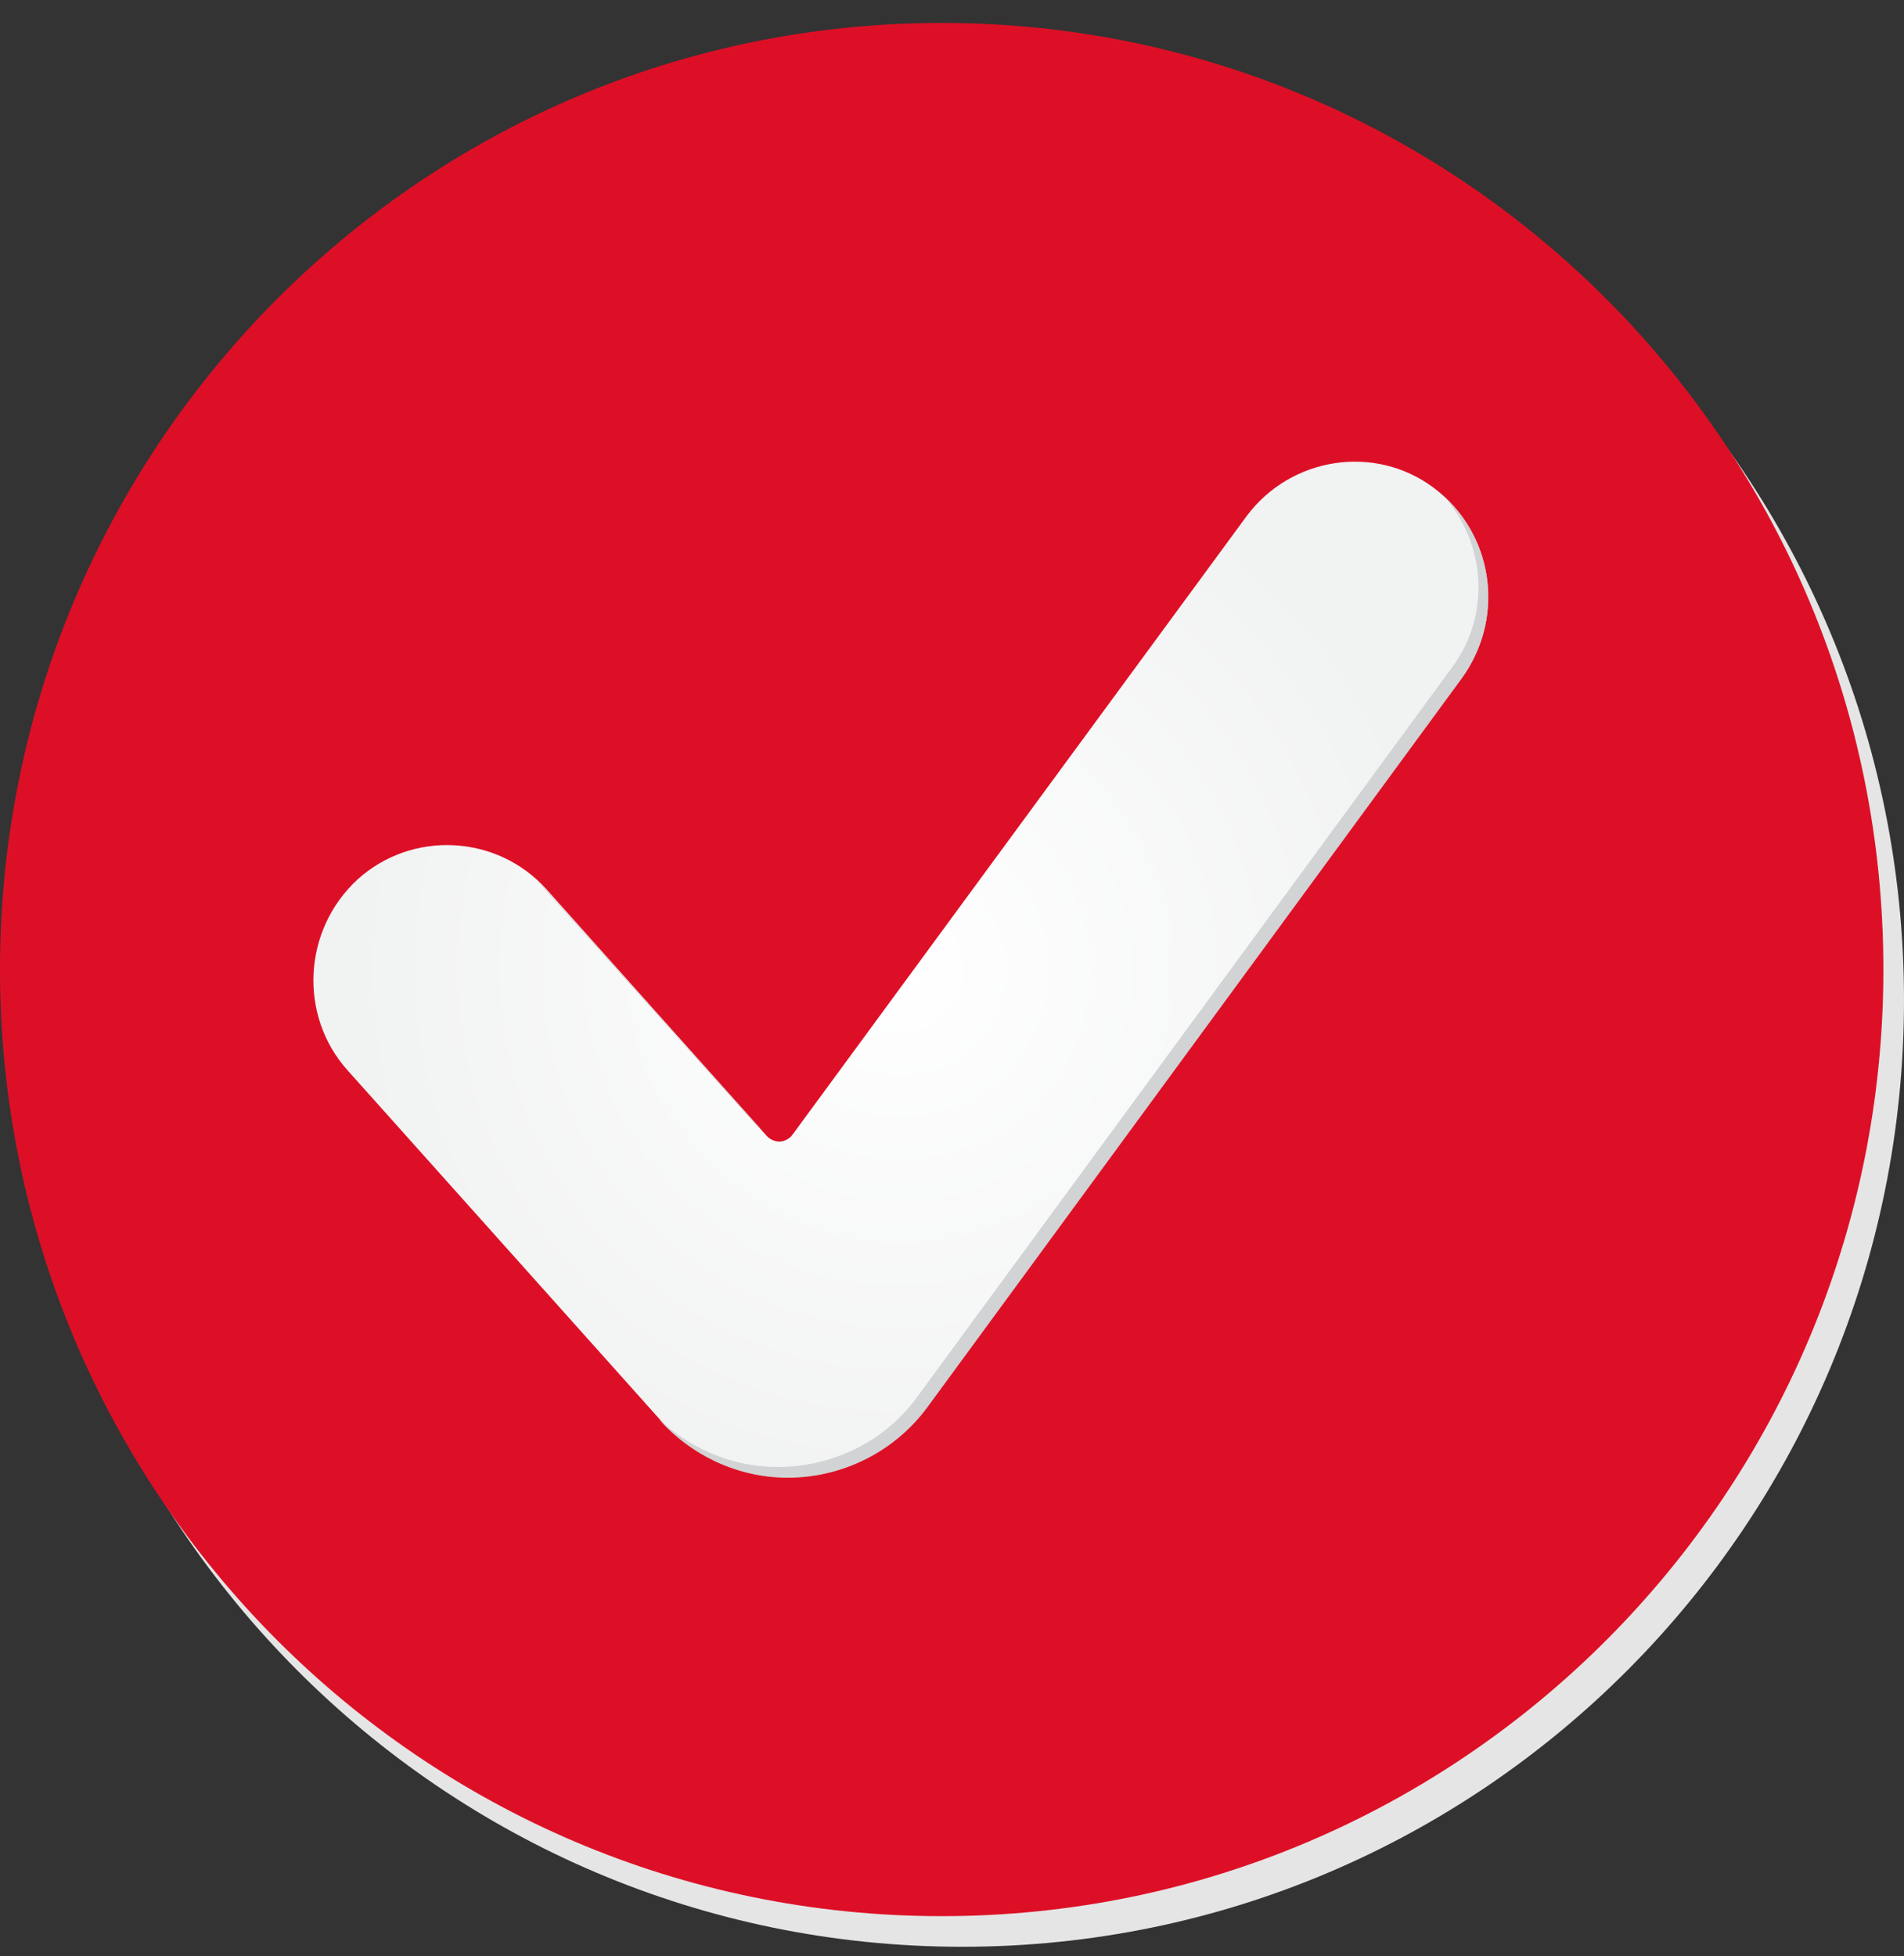
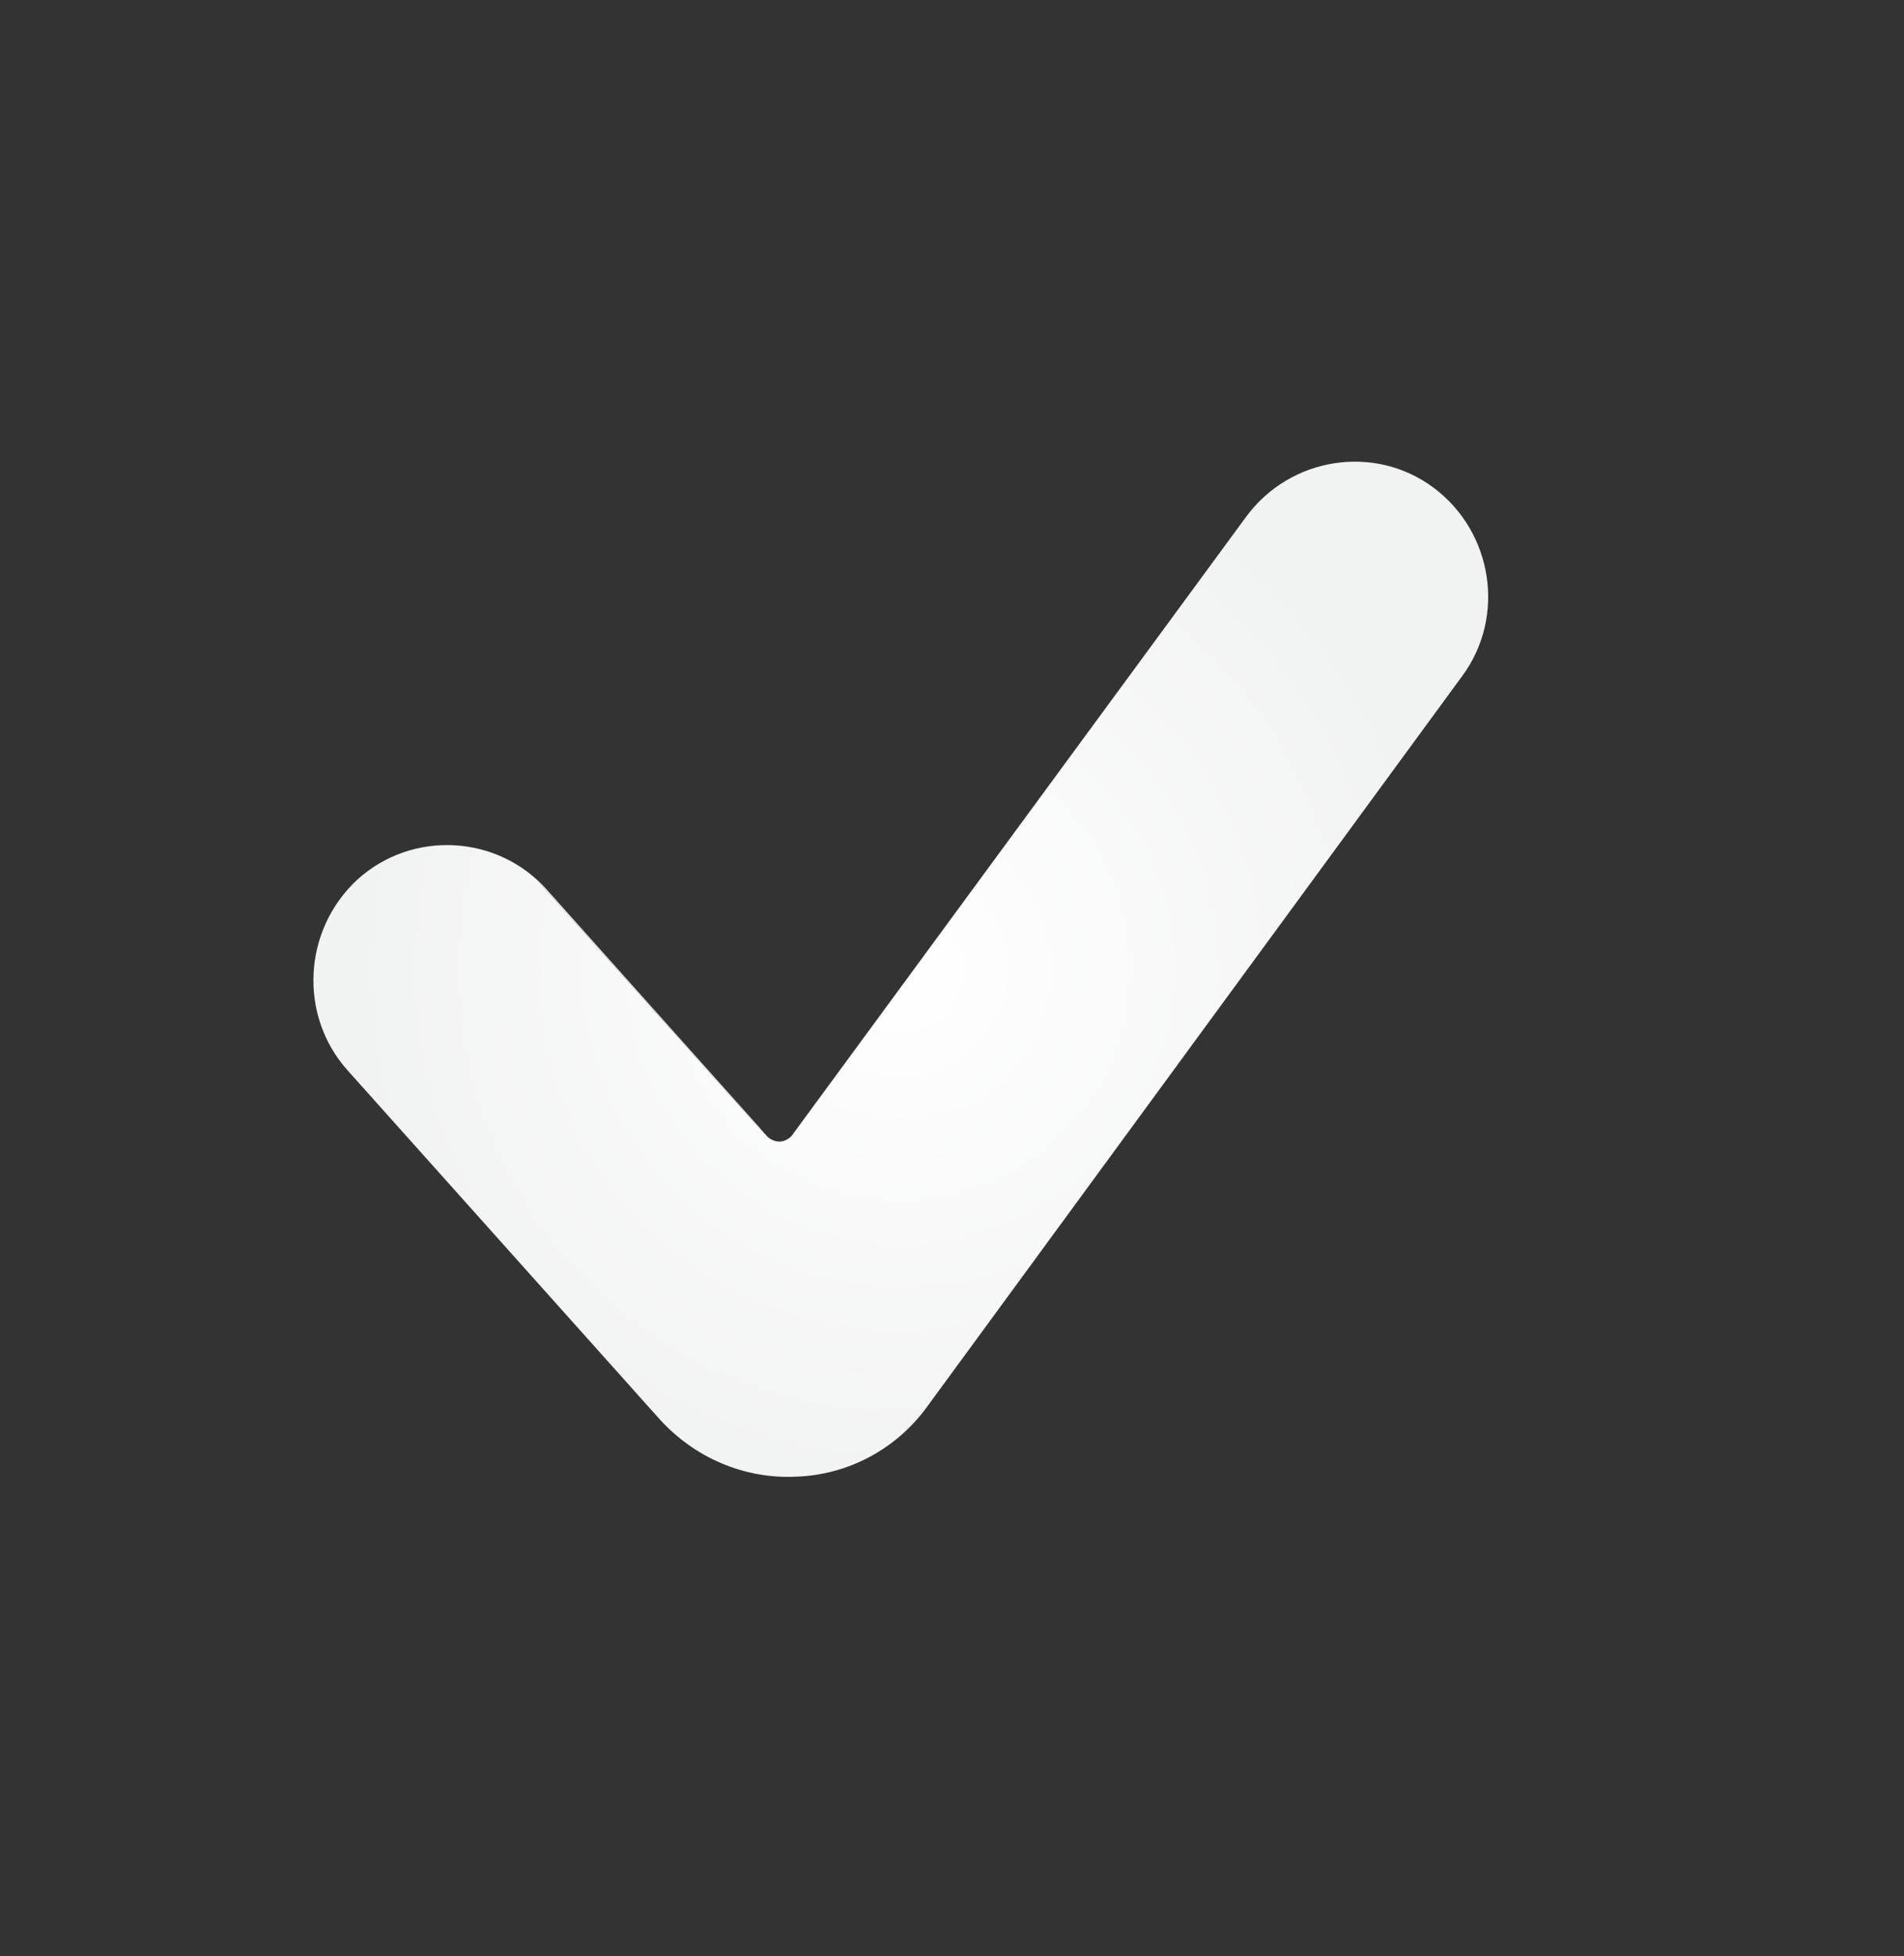
<svg xmlns="http://www.w3.org/2000/svg" width="73" height="75" viewBox="0 0 73 75" fill="none">
  <rect x="0" y="0" width="73" height="75" fill="#333333" stroke="none" />
-   <path d="M36.895 74.632C56.835 74.632 73 58.385 73 38.343C73 18.301 56.835 2.054 36.895 2.054C16.955 2.054 0.79 18.301 0.79 38.343C0.79 58.385 16.955 74.632 36.895 74.632Z" fill="#E5E5E5" />
-   <path d="M36.105 73.458C56.045 73.458 72.21 57.211 72.21 37.169C72.21 17.127 56.045 0.88 36.105 0.88C16.165 0.88 0 17.127 0 37.169C0 57.211 16.165 73.458 36.105 73.458Z" fill="#DD0F26" />
  <path d="M35.555 53.915C34.387 55.538 32.532 56.54 30.539 56.609C28.547 56.712 26.623 55.883 25.283 54.399L13.329 41.036C11.439 38.93 11.611 35.65 13.707 33.716C15.802 31.817 19.066 31.99 20.955 34.096L29.406 43.557C29.543 43.695 29.715 43.764 29.887 43.764C30.058 43.764 30.265 43.66 30.368 43.522L47.785 19.801C49.468 17.523 52.697 17.005 54.964 18.697C57.232 20.388 57.747 23.634 56.064 25.913L35.555 53.915Z" fill="url(#paint0_radial)" />
-   <path d="M29.028 43.177C29.063 43.212 29.131 43.246 29.166 43.281L20.956 34.131C20.818 33.993 20.715 33.855 20.578 33.751L29.028 43.177Z" fill="#D1D3D4" />
-   <path d="M55.377 19.042C56.957 20.837 57.163 23.565 55.686 25.568L35.178 53.536C34.01 55.159 32.154 56.125 30.162 56.229C28.341 56.333 26.589 55.642 25.25 54.399L25.284 54.434C26.624 55.918 28.547 56.747 30.54 56.643C32.532 56.54 34.387 55.538 35.555 53.95L56.064 25.982C57.644 23.772 57.301 20.803 55.377 19.042Z" fill="#D1D3D4" />
+   <path d="M29.028 43.177C29.063 43.212 29.131 43.246 29.166 43.281L20.956 34.131C20.818 33.993 20.715 33.855 20.578 33.751L29.028 43.177" fill="#D1D3D4" />
  <defs>
    <radialGradient id="paint0_radial" cx="0" cy="0" r="1" gradientUnits="userSpaceOnUse" gradientTransform="translate(34.522 37.163) scale(21.009 21.116)">
      <stop stop-color="white" />
      <stop offset="1" stop-color="#F1F2F2" />
    </radialGradient>
  </defs>
</svg>